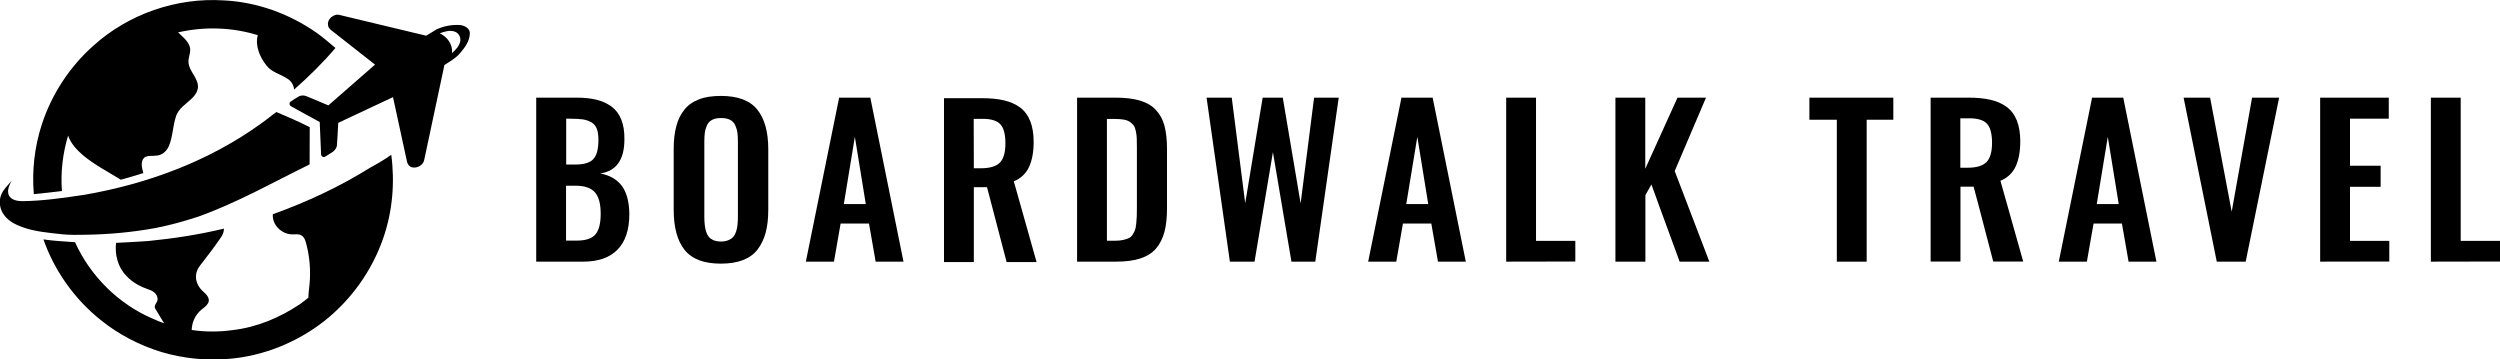
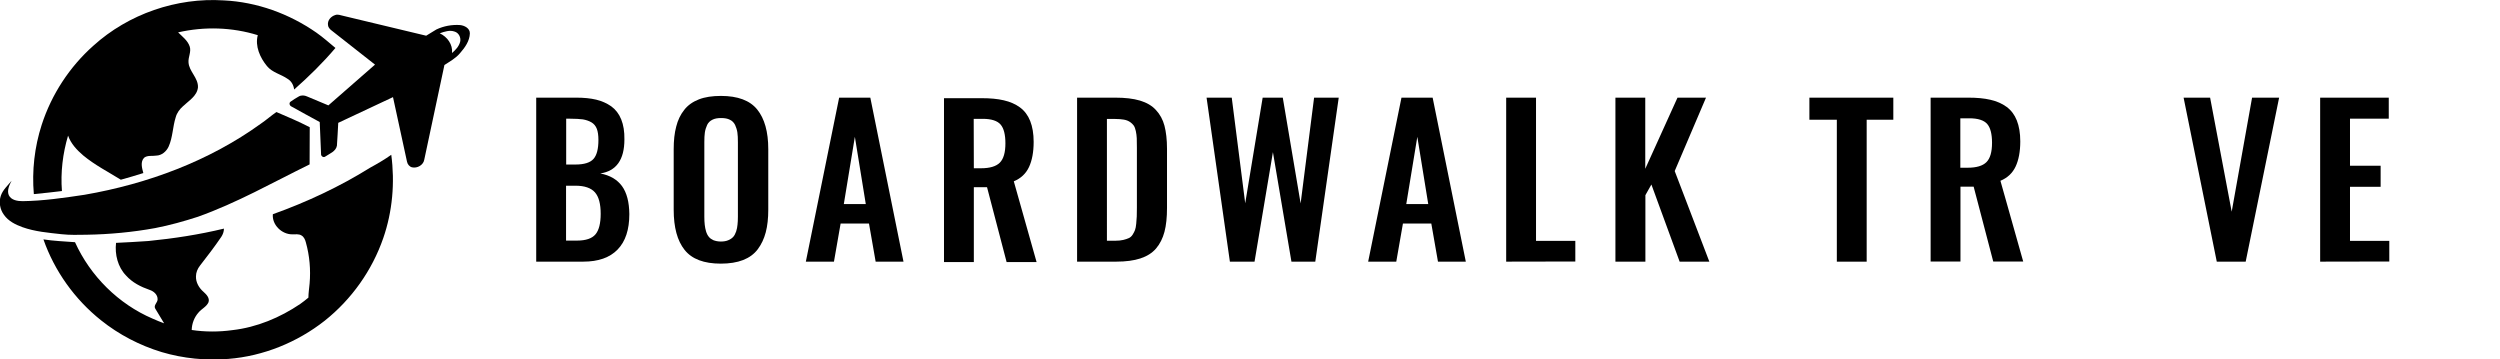
<svg xmlns="http://www.w3.org/2000/svg" id="Layer_1" x="0px" y="0px" width="1876.6px" height="269.8px" viewBox="0 0 1876.6 269.8" style="enable-background:new 0 0 1876.6 269.8;" xml:space="preserve">
  <g>
    <g id="_x23_fed65cff">
      <path d="M70.1,34.3C96.4,10.5,132.6-2,168,0.3c24.9,1.2,49.1,10,69.5,24.2c5,3.5,9.6,7.6,14.3,11.5c-9.5,11.2-20,21.5-31,31.2   c-0.4-3.2-2-6.3-4.9-8c-5-3.5-11.5-4.7-15.5-9.6c-5.2-6.3-9.1-15-6.9-23.2c-19.3-6-40.1-6.6-59.8-2.1c3.2,3.2,7.2,6.1,8.7,10.6   c1.3,4-1.2,7.9-0.9,11.9c0.4,6.9,7.4,11.6,7.1,18.8c-0.7,6.5-6.9,10-11.2,14.1c-2.5,2.2-4.6,5-5.5,8.3c-2.3,7.2-2.2,15.1-5.3,22   c-1.7,3.7-5.2,6.7-9.3,6.8c-3,0.5-6.6-0.4-9.1,1.6c-3,3.1-1.6,7.8-0.6,11.5c-5.6,1.8-11.2,3.4-16.9,5c-9.5-5.9-19.5-11-28.2-18.2   c-4.8-4.1-9.3-8.9-11.4-14.9c-4,13.4-5.7,27.6-4.6,41.6c-7,0.9-14.1,1.6-21.1,2.3c-1.5-17.5,0.5-35.3,5.9-52   C38.7,70.8,52.3,50.1,70.1,34.3z" />
      <path d="M246.2,18.8c-0.5-3.5,2.2-6.5,5.4-7.5c2-0.8,4.1,0.2,6.1,0.6c20.7,5,41.5,9.9,62.2,14.9c2.6-1.6,5.1-3.2,7.7-4.7   c5.5-2.6,11.7-3.7,17.7-3.3c3.3,0.3,7.5,2.4,7.4,6.3c-0.2,5.7-3.7,10.6-7.3,14.7c-3.2,3.9-7.7,6.3-11.8,9   c-5,23.6-10.1,47.3-15.1,70.9c-0.6,4.2-5.3,6.8-9.2,5.9c-2-0.5-3.4-2.3-3.8-4.3c-3.5-16.1-7-32.3-10.5-48.4   c-13.7,6.4-27.4,12.9-41.1,19.3c-0.4,5.7-0.5,11.5-1,17.2c-0.8,4.3-5.5,5.9-8.7,8.1c-1.4,1.1-3.4-0.3-3.2-2   c-0.4-7.9-0.7-15.9-1-23.9c-7.1-3.9-14.2-7.7-21.3-11.7c-1.3-0.6-1.9-2.5-0.7-3.5c2-1.5,4.2-2.8,6.3-4c1.9-1.1,4.3-0.9,6.2,0   c5.3,2.2,10.7,4.5,16,6.7c11.7-10.2,23.4-20.4,35-30.6c-11.1-8.7-22.1-17.4-33.2-26.1C247.3,21.5,246.3,20.3,246.2,18.8 M330.1,25   c5.6,2.6,9.9,8.4,9.2,14.8c2.7-2.3,5.2-5,6.1-8.4c0.8-3.1-1-6.8-4.2-7.7C337.6,22.4,333.7,23.7,330.1,25z" />
      <path d="M196,92.7c4-2.7,7.5-5.9,11.5-8.6c8.4,3.6,16.9,7.2,25,11.4c0,9.3,0,18.6-0.1,27.9c-27.7,13.6-54.6,28.9-83.8,39.3   c-10.5,3.4-21.2,6.4-32.1,8.5c-17,3.1-34.2,4.7-51.5,5c-6.3,0.1-12.6,0.3-18.8-0.4c-9.9-1.1-19.9-1.9-29.4-5.3   c-5.2-1.9-10.5-4.5-13.8-9.2c-3-4-4-9.5-2.4-14.3c1.5-4.5,5.2-7.7,8.1-11.3c-1.7,3.3-3.6,7.2-2.1,10.8c1.8,3.8,6.6,4.5,10.4,4.5   c15.6-0.2,31.1-2.5,46.5-4.8C110.8,138,157,120.9,196,92.7z" />
      <path d="M277.8,125.9c5.5-3,10.8-6.1,15.9-9.7c2.8,20.9,0.9,42.6-6,62.5c-8.4,24.3-23.8,46-43.9,62   c-20.7,16.3-46.1,26.6-72.3,28.7c-16.8,1.4-33.9-0.3-50.1-5.1c-16.5-5-32.1-13.1-45.6-23.9c-19.7-15.7-34.9-37-43.2-60.7   c7.9,1.2,15.8,1.5,23.7,2.1c11.5,25.4,32.6,46.4,58.3,57.4c2.8,1.3,5.7,2.4,8.6,3.5c-2.2-3.7-4.4-7.4-6.7-11.1   c-1.4-2.5,1.8-4.4,1.8-6.9c0.1-3.5-2.9-6.1-6-7.1c-6.6-2.3-13-5.5-17.7-10.8c-6.2-6.4-8.5-15.8-7.5-24.5   c8.1-0.3,16.3-0.9,24.4-1.4c19-1.9,38-4.8,56.6-9.3c0,2.2-0.8,4.4-2,6.2c-5,7.4-10.5,14.5-16,21.6c-1.8,2.3-3,5.1-3,8   c-0.2,4.5,2.3,8.8,5.7,11.7c2.1,1.9,4.8,4.6,3.7,7.8c-1.5,3.4-5.2,4.9-7.5,7.7c-3.2,3.6-5,8.3-5.1,13.1   c10.1,1.5,20.5,1.5,30.6,0.1c18.3-2.1,35.7-9.4,50.8-19.6c2.1-1.5,4.2-3.1,6.2-4.8c0-3.5,0.6-7,0.9-10.6c0.9-10.3,0-20.8-2.8-30.8   c-0.5-2-1.4-4.1-3.2-5.2c-2.1-1.4-4.7-0.8-7.1-0.9c-7.8,0-15.2-7.1-14.5-15.1C230.5,151.6,255,140.1,277.8,125.9z" />
    </g>
    <path d="M402.5,196.4V73.3h30.1c5.7,0,10.7,0.5,14.9,1.5c4.2,1,8,2.7,11.3,5c3.3,2.4,5.8,5.6,7.5,9.8c1.7,4.2,2.5,9.2,2.4,15.1  c0,15.2-6.1,23.7-18.1,25.5c7.3,1.4,12.7,4.6,16.3,9.5c3.6,5,5.4,12,5.5,21c0,11.7-2.9,20.5-8.8,26.6s-14.5,9.1-25.8,9.1  L402.5,196.4L402.5,196.4z M424.9,123.5h7c6.6,0,11.1-1.4,13.6-4.2c2.5-2.8,3.7-7.6,3.7-14.2c0-3.5-0.4-6.3-1.2-8.4  s-2.2-3.8-4.1-4.9s-4.1-1.8-6.4-2.2c-2.4-0.3-5.5-0.5-9.4-0.5H425v34.4H424.9z M424.9,180.6h8.2c6.7,0,11.3-1.6,13.9-4.7  c2.6-3.1,3.9-8.3,3.9-15.4c0-7.4-1.4-12.8-4.3-16.1s-7.8-5-14.6-5h-7.1V180.6z" />
    <path d="M708.6,196.8V73.7h28.2c6.5,0,12,0.5,16.7,1.6s8.7,2.8,12.1,5.3c3.4,2.5,6,5.9,7.7,10.2c1.7,4.3,2.6,9.5,2.6,15.7  c0,7.7-1.2,14-3.5,18.9c-2.3,4.9-6.1,8.5-11.4,10.7l17.1,60.6h-22.5l-14.7-56.2H731v56.2h-22.4V196.8z M731,126.3h5.4  c6.6,0,11.3-1.4,14.1-4.2c2.8-2.8,4.2-7.6,4.2-14.5c0-6.6-1.2-11.3-3.6-14.1c-2.4-2.8-6.9-4.3-13.4-4.3h-6.8L731,126.3L731,126.3z" />
    <path d="M541.1,197.9c-12.7,0-21.7-3.4-27.2-10.3c-5.5-6.9-8.2-16.9-8.2-30.2V112c0-6.5,0.6-12.2,1.9-17c1.2-4.8,3.2-9,6-12.5  c2.7-3.5,6.4-6.1,11-7.9s10.1-2.6,16.6-2.6c12.6,0,21.7,3.4,27.2,10.2c5.5,6.8,8.3,16.7,8.3,29.8v45.4c0,6.4-0.6,12.1-1.9,17  c-1.3,4.9-3.3,9.1-6,12.7c-2.7,3.6-6.4,6.3-11,8.1S547.5,197.9,541.1,197.9z M535.5,180.3c1.6,0.6,3.4,1,5.6,1c2.2,0,4-0.3,5.6-1  c1.5-0.6,2.8-1.5,3.7-2.5s1.6-2.4,2.2-4.1c0.5-1.7,0.9-3.4,1-5c0.2-1.7,0.3-3.7,0.3-6v-55.9c0-3-0.1-5.4-0.4-7.4  c-0.3-2-0.9-3.8-1.7-5.6c-0.9-1.8-2.2-3.1-3.9-3.9c-1.7-0.9-3.9-1.3-6.6-1.3s-4.9,0.4-6.6,1.3c-1.8,0.9-3.1,2.2-3.9,3.9  c-0.8,1.8-1.4,3.6-1.7,5.6s-0.4,4.5-0.4,7.4v55.9c0,2.3,0.1,4.3,0.3,6s0.5,3.4,1,5c0.5,1.7,1.2,3,2.1,4.1S534,179.6,535.5,180.3z" />
    <path d="M604.9,196.4l25-123.1h23.4l24.9,123.1h-20.9l-5-28.6H631l-5,28.6H604.9z M633.4,153.2h16.5l-8.2-50.5L633.4,153.2z" />
    <path d="M808.5,196.4V73.3h28.6c7.4,0,13.6,0.7,18.6,2.2s9,3.8,12,7.1c3,3.2,5.2,7.2,6.4,11.8s1.9,10.4,1.9,17.3v44.4  c0,7-0.6,13-1.9,17.9c-1.3,4.9-3.4,9.1-6.3,12.5c-2.9,3.4-6.9,5.9-11.8,7.5c-4.9,1.6-10.9,2.4-18,2.4H808.5z M830.9,180.7h6.4  c2.2,0,4.2-0.2,5.9-0.6c1.7-0.4,3.1-0.9,4.2-1.4c1.1-0.5,2.1-1.4,2.9-2.7c0.8-1.2,1.3-2.4,1.7-3.4s0.7-2.6,0.9-4.7  c0.2-2.1,0.3-3.9,0.4-5.4c0-1.5,0.1-3.7,0.1-6.6v-45c0-2.9,0-5.3-0.1-7.1c-0.1-1.8-0.3-3.6-0.7-5.4s-0.9-3.2-1.6-4.2  c-0.7-1-1.7-1.9-2.9-2.7s-2.7-1.4-4.5-1.7c-1.8-0.3-3.9-0.5-6.5-0.5h-6.2L830.9,180.7L830.9,180.7z" />
    <path d="M923.2,196.4L905.7,73.3h18.9l10.1,79.3l13.1-79.3h15.1l13.4,79.4l10.1-79.4h18.5l-17.6,123.1h-17.9l-13.9-82.2l-13.8,82.2  L923.2,196.4L923.2,196.4z" />
    <path d="M1027,196.4l25-123.1h23.4l24.9,123.1h-20.9l-5-28.6h-21.3l-5,28.6H1027z M1055.6,153.2h16.5l-8.2-50.5L1055.6,153.2z" />
-     <path d="M1130.6,196.4V73.3h22.4v107.5h29.5v15.5L1130.6,196.4L1130.6,196.4z" />
+     <path d="M1130.6,196.4V73.3h22.4v107.5h29.5v15.5L1130.6,196.4z" />
    <path d="M1212.6,196.4V73.3h22.4v53.4l24.2-53.4h21.4l-23.5,55.1l26,68h-22.3l-21.2-57.9l-4.5,8v49.9H1212.6z" />
    <path d="M1378.8,196.4V89.9h-20.6V73.3h63v16.6h-20v106.5H1378.8z" />
    <path d="M1449.2,196.4V73.3h28.2c6.5,0,12,0.5,16.7,1.6s8.7,2.8,12.1,5.3s6,5.9,7.7,10.2c1.7,4.3,2.6,9.5,2.6,15.7  c0,7.7-1.2,14-3.5,18.9c-2.3,4.9-6.1,8.5-11.4,10.7l17.1,60.6h-22.5l-14.7-56.2h-9.9v56.2h-22.4V196.4z M1471.6,125.9h5.4  c6.6,0,11.3-1.4,14.1-4.2c2.8-2.8,4.2-7.6,4.2-14.5c0-6.6-1.2-11.3-3.6-14.1c-2.4-2.8-6.9-4.3-13.4-4.3h-6.8v37.1H1471.6z" />
-     <path d="M1545.4,196.4l25-123.1h23.4l24.9,123.1h-20.9l-5-28.6h-21.3l-5,28.6H1545.4z M1573.9,153.2h16.5l-8.2-50.5L1573.9,153.2z" />
    <path d="M1664,196.4l-24.9-123.1h19.9l16.2,85.6l15.3-85.6h20.3l-25.1,123.1H1664z" />
    <path d="M1741.6,196.4V73.3h51.5v15.8H1764v35.3h23v15.8h-23v40.6h29.5v15.5L1741.6,196.4L1741.6,196.4z" />
-     <path d="M1824.7,196.4V73.3h22.4v107.5h29.5v15.5L1824.7,196.4L1824.7,196.4z" />
  </g>
</svg>